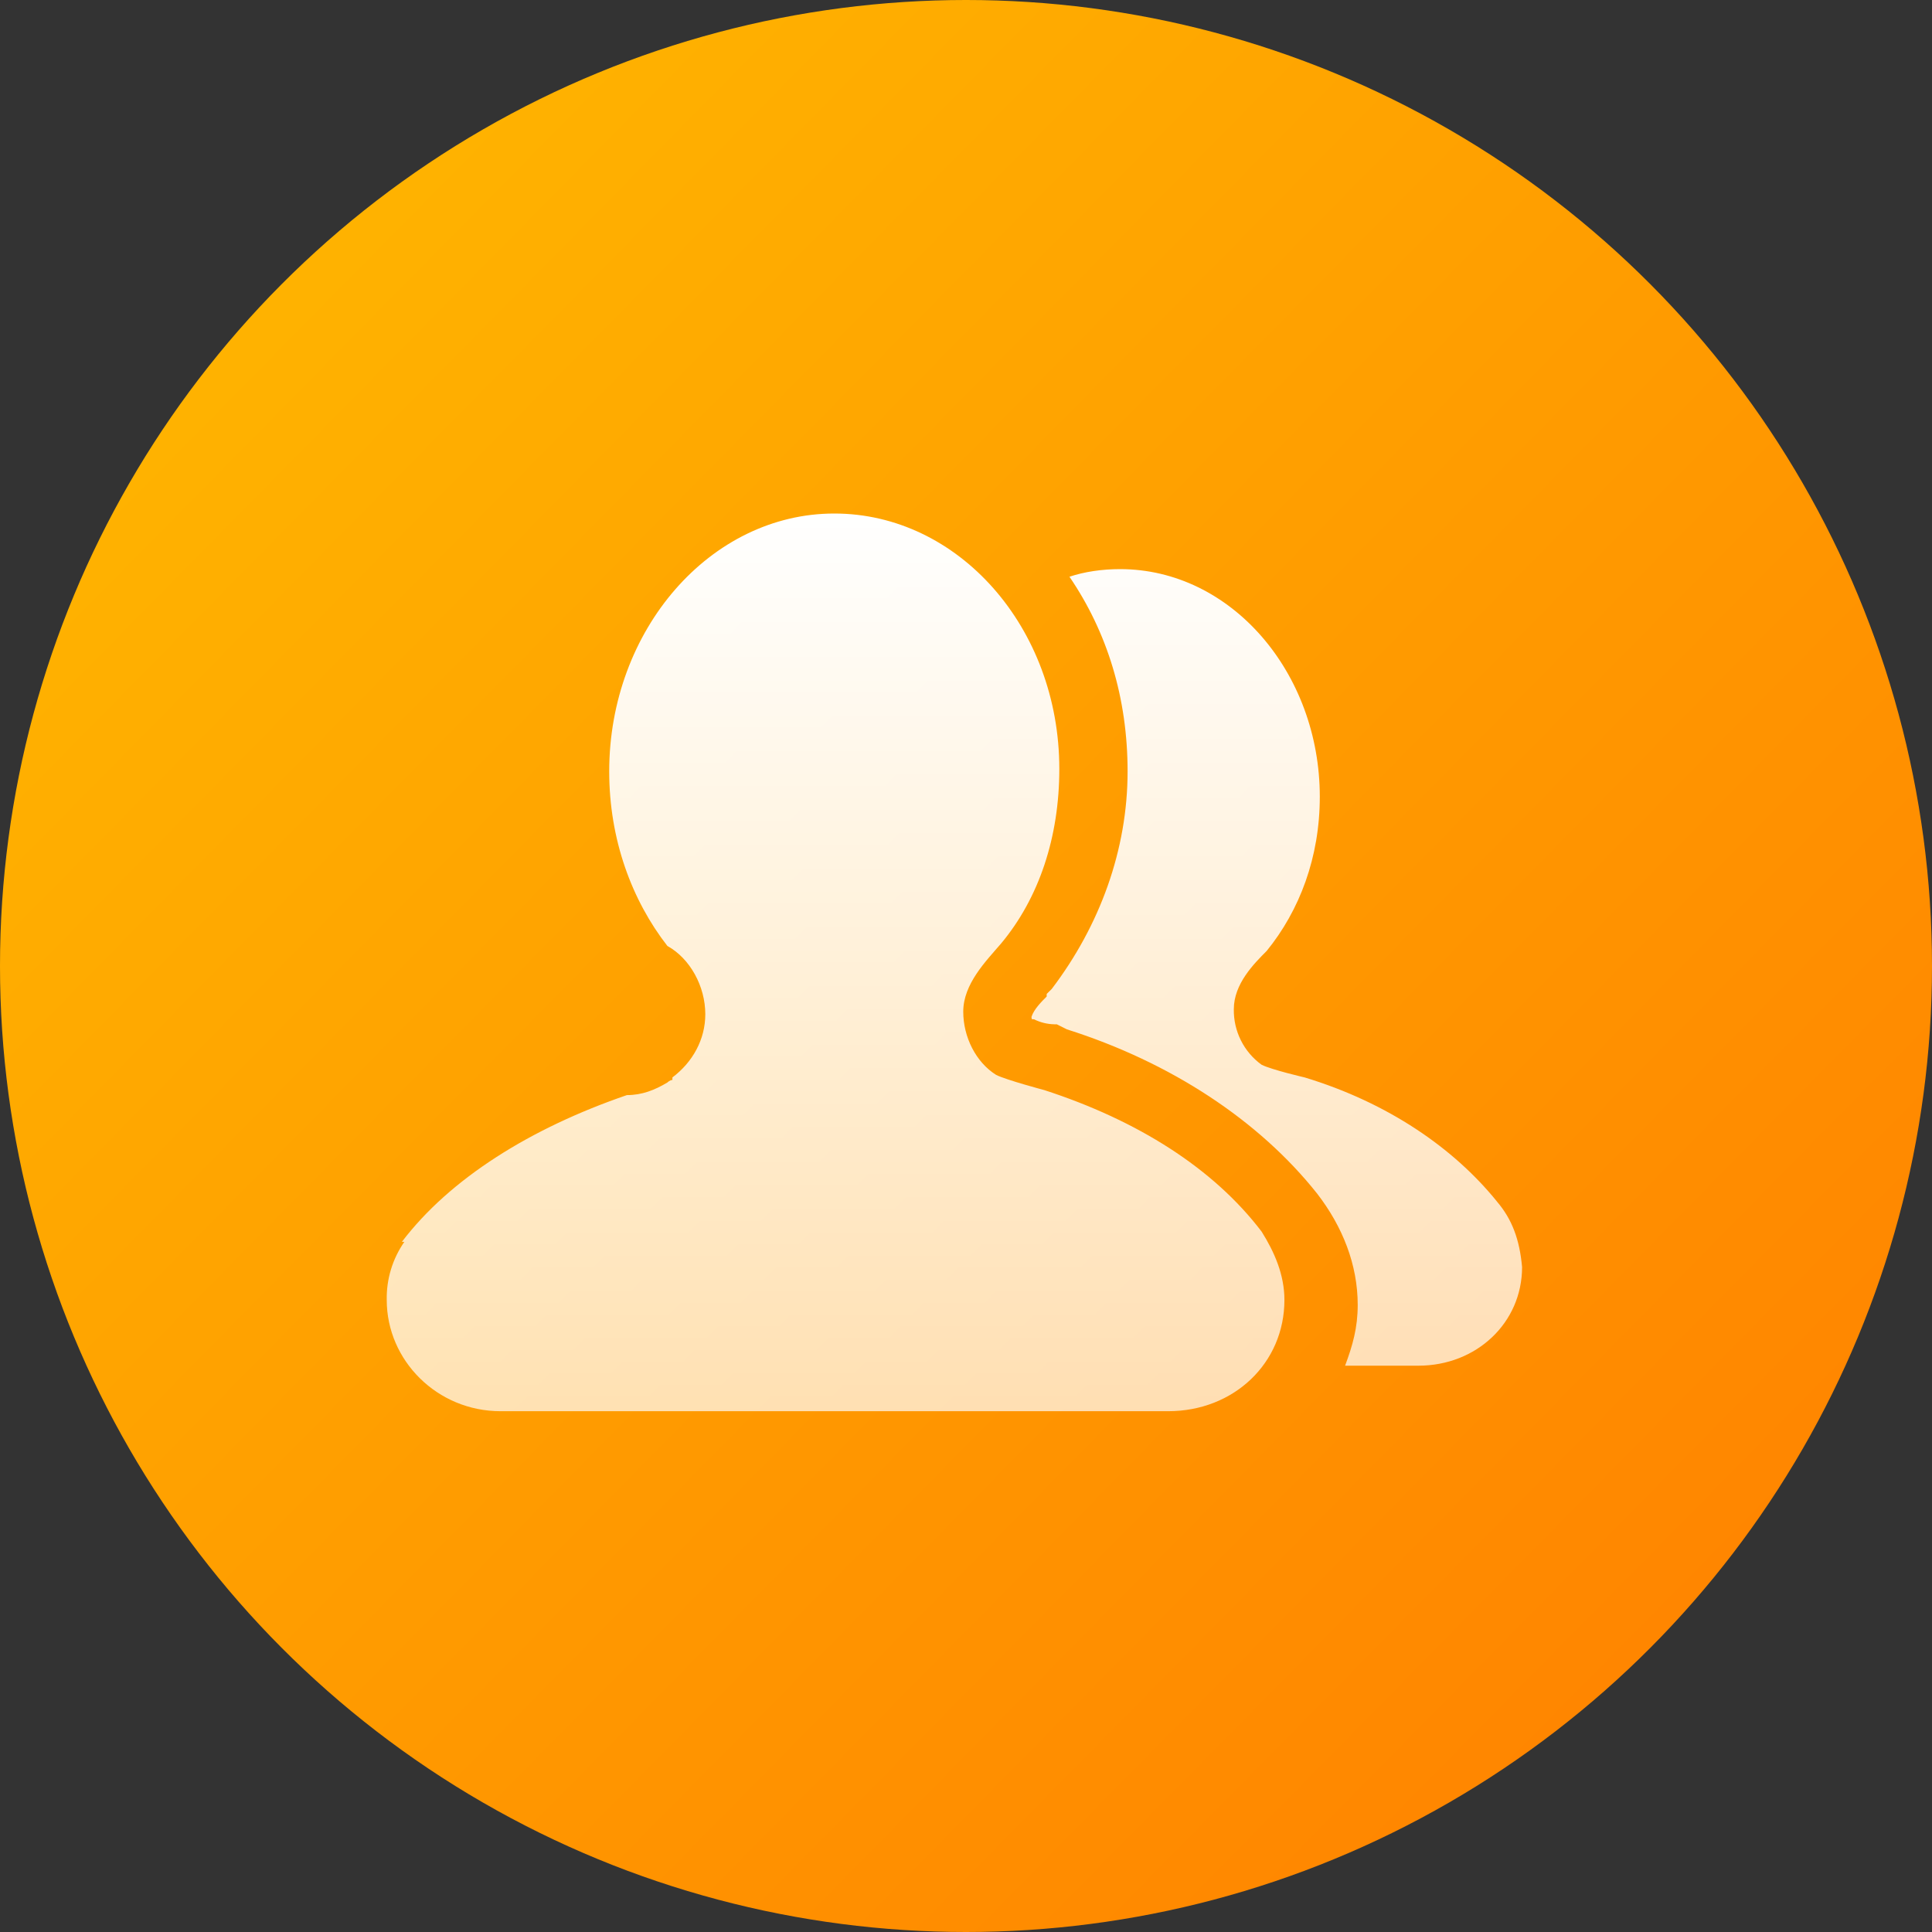
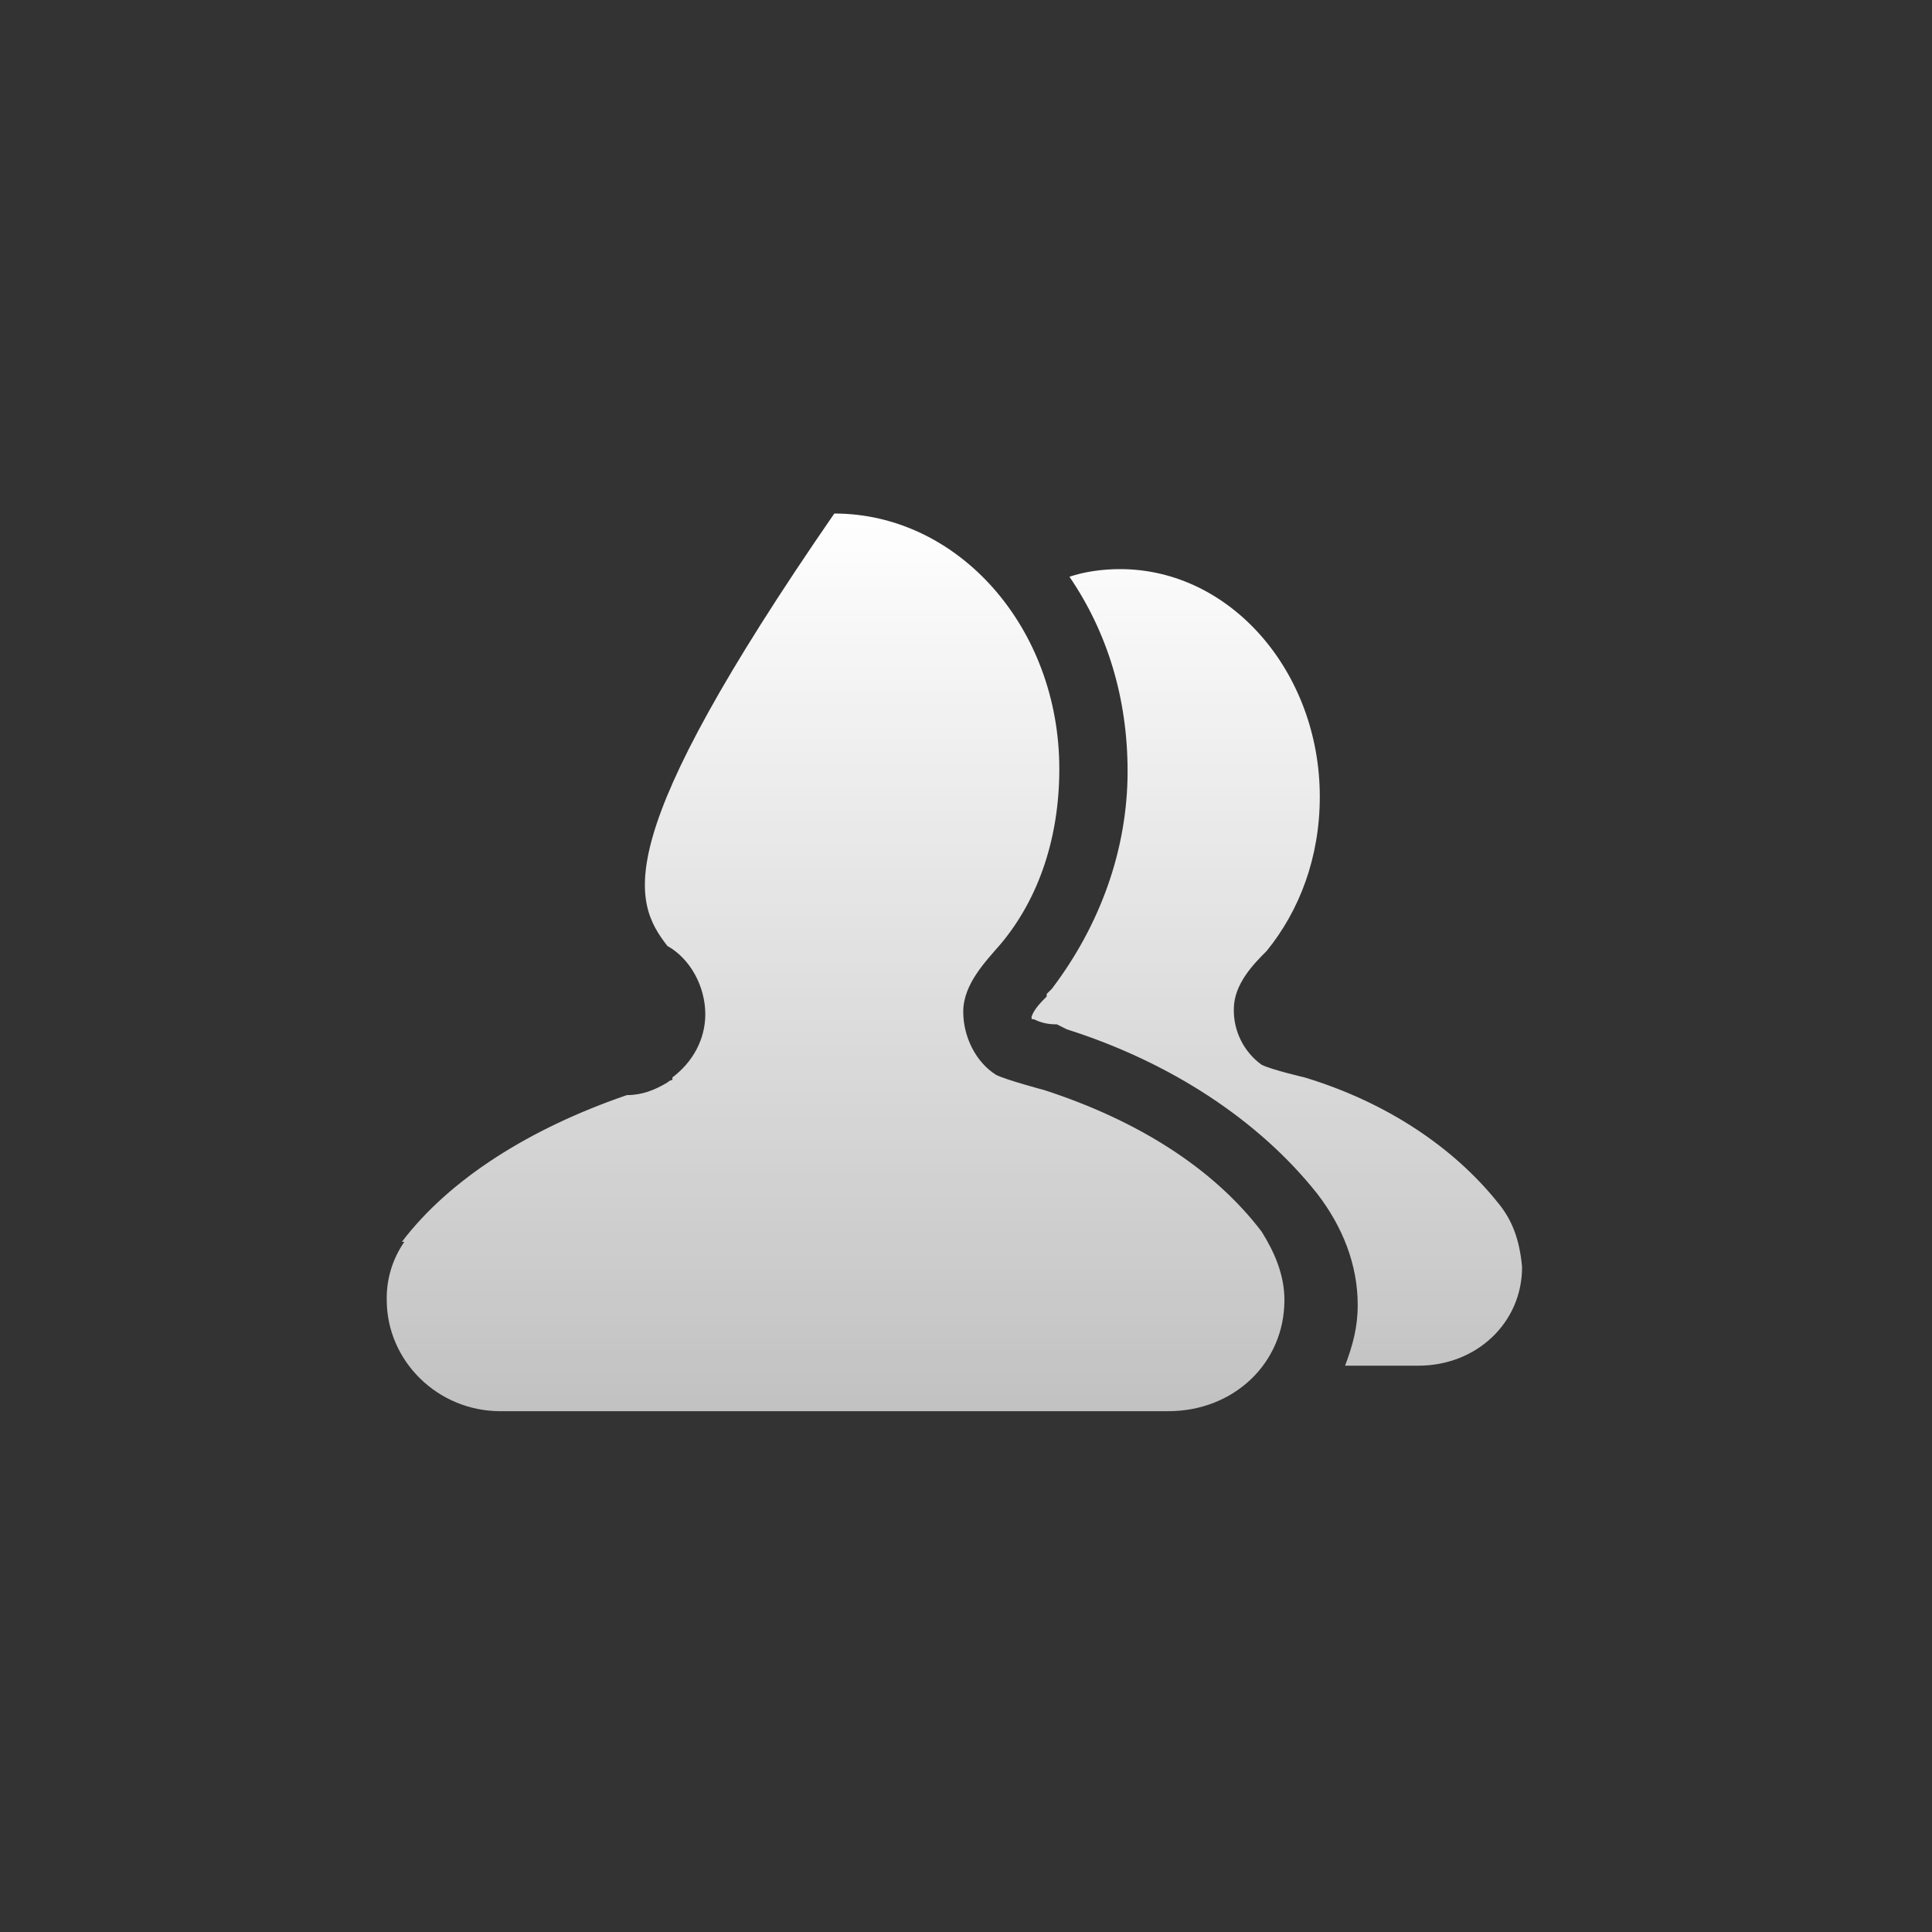
<svg xmlns="http://www.w3.org/2000/svg" width="80px" height="80px" viewBox="0 0 80 80" version="1.1">
  <rect x="0" y="0" width="80" height="80" fill="#333333" stroke="none" />
  <title>icon-社群</title>
  <defs>
    <linearGradient x1="0%" y1="0%" x2="90.451%" y2="89.096%" id="linearGradient-1">
      <stop stop-color="#FFBC00" offset="0%" />
      <stop stop-color="#FF8300" offset="100%" />
    </linearGradient>
    <linearGradient x1="50%" y1="100%" x2="50%" y2="0%" id="linearGradient-2">
      <stop stop-color="#FFFFFF" stop-opacity="0.698" offset="0%" />
      <stop stop-color="#FFFFFF" offset="100%" />
    </linearGradient>
  </defs>
  <g id="页面-1" stroke="none" stroke-width="1" fill="none" fill-rule="evenodd">
    <g id="工具官网交互/切图汇总" transform="translate(-804, -1110)">
      <g id="icon-社群" transform="translate(804, 1110)">
-         <circle id="椭圆形" fill="url(#linearGradient-1)" fill-rule="nonzero" cx="40" cy="40" r="40" />
-         <path d="M43.236,45.137 C43.236,45.137 41.666,44.719 41.247,44.509 C40.409,43.984 39.886,42.939 39.886,41.892 C39.886,40.739 40.829,39.797 41.456,39.065 C43.026,37.18 43.864,34.665 43.864,31.838 C43.864,25.976 39.677,21.264 34.547,21.264 C29.415,21.264 25.226,26.079 25.226,31.943 C25.226,34.77 26.168,37.285 27.635,39.17 C28.578,39.692 29.205,40.844 29.205,41.997 C29.205,43.042 28.681,43.984 27.843,44.614 L27.843,44.719 C27.738,44.719 27.635,44.824 27.635,44.824 C27.111,45.137 26.586,45.346 25.958,45.346 C21.981,46.709 18.629,48.801 16.642,51.421 L16.744,51.421 L16.744,51.421 C16.253,52.126 15.997,52.969 16.014,53.828 C16.014,56.34 18.109,58.435 20.726,58.435 L48.37,58.435 C51.09,58.435 53.185,56.445 53.185,53.828 C53.185,52.781 52.767,51.838 52.243,51.001 C50.255,48.384 47.113,46.394 43.238,45.137 L43.236,45.137 Z M61.979,49.744 C60.199,47.546 57.477,45.661 54.022,44.614 C54.022,44.614 52.66,44.299 52.24,44.089 L52.24,44.089 C51.503,43.556 51.074,42.696 51.09,41.787 C51.09,40.737 51.926,39.902 52.45,39.377 C53.812,37.702 54.65,35.503 54.65,32.99 C54.65,27.861 50.985,23.566 46.378,23.566 C45.644,23.566 44.911,23.671 44.284,23.881 C45.853,26.184 46.691,28.906 46.691,31.943 C46.691,35.19 45.541,38.33 43.551,40.949 L43.341,41.157 L43.341,41.264 C43.131,41.472 42.816,41.787 42.714,42.099 C42.714,42.207 42.714,42.207 42.816,42.207 L42.816,42.207 C43.077,42.337 43.364,42.408 43.656,42.414 L43.759,42.414 L44.179,42.624 C48.471,43.984 52.138,46.394 54.545,49.431 C55.592,50.791 56.22,52.363 56.22,54.036 C56.22,54.978 56.01,55.713 55.697,56.55 L58.734,56.55 C61.142,56.55 63.026,54.77 63.026,52.466 C62.922,51.316 62.607,50.478 61.979,49.746 L61.979,49.744 Z" id="形状" fill="url(#linearGradient-2)" />
+         <path d="M43.236,45.137 C43.236,45.137 41.666,44.719 41.247,44.509 C40.409,43.984 39.886,42.939 39.886,41.892 C39.886,40.739 40.829,39.797 41.456,39.065 C43.026,37.18 43.864,34.665 43.864,31.838 C43.864,25.976 39.677,21.264 34.547,21.264 C25.226,34.77 26.168,37.285 27.635,39.17 C28.578,39.692 29.205,40.844 29.205,41.997 C29.205,43.042 28.681,43.984 27.843,44.614 L27.843,44.719 C27.738,44.719 27.635,44.824 27.635,44.824 C27.111,45.137 26.586,45.346 25.958,45.346 C21.981,46.709 18.629,48.801 16.642,51.421 L16.744,51.421 L16.744,51.421 C16.253,52.126 15.997,52.969 16.014,53.828 C16.014,56.34 18.109,58.435 20.726,58.435 L48.37,58.435 C51.09,58.435 53.185,56.445 53.185,53.828 C53.185,52.781 52.767,51.838 52.243,51.001 C50.255,48.384 47.113,46.394 43.238,45.137 L43.236,45.137 Z M61.979,49.744 C60.199,47.546 57.477,45.661 54.022,44.614 C54.022,44.614 52.66,44.299 52.24,44.089 L52.24,44.089 C51.503,43.556 51.074,42.696 51.09,41.787 C51.09,40.737 51.926,39.902 52.45,39.377 C53.812,37.702 54.65,35.503 54.65,32.99 C54.65,27.861 50.985,23.566 46.378,23.566 C45.644,23.566 44.911,23.671 44.284,23.881 C45.853,26.184 46.691,28.906 46.691,31.943 C46.691,35.19 45.541,38.33 43.551,40.949 L43.341,41.157 L43.341,41.264 C43.131,41.472 42.816,41.787 42.714,42.099 C42.714,42.207 42.714,42.207 42.816,42.207 L42.816,42.207 C43.077,42.337 43.364,42.408 43.656,42.414 L43.759,42.414 L44.179,42.624 C48.471,43.984 52.138,46.394 54.545,49.431 C55.592,50.791 56.22,52.363 56.22,54.036 C56.22,54.978 56.01,55.713 55.697,56.55 L58.734,56.55 C61.142,56.55 63.026,54.77 63.026,52.466 C62.922,51.316 62.607,50.478 61.979,49.746 L61.979,49.744 Z" id="形状" fill="url(#linearGradient-2)" />
      </g>
    </g>
  </g>
</svg>